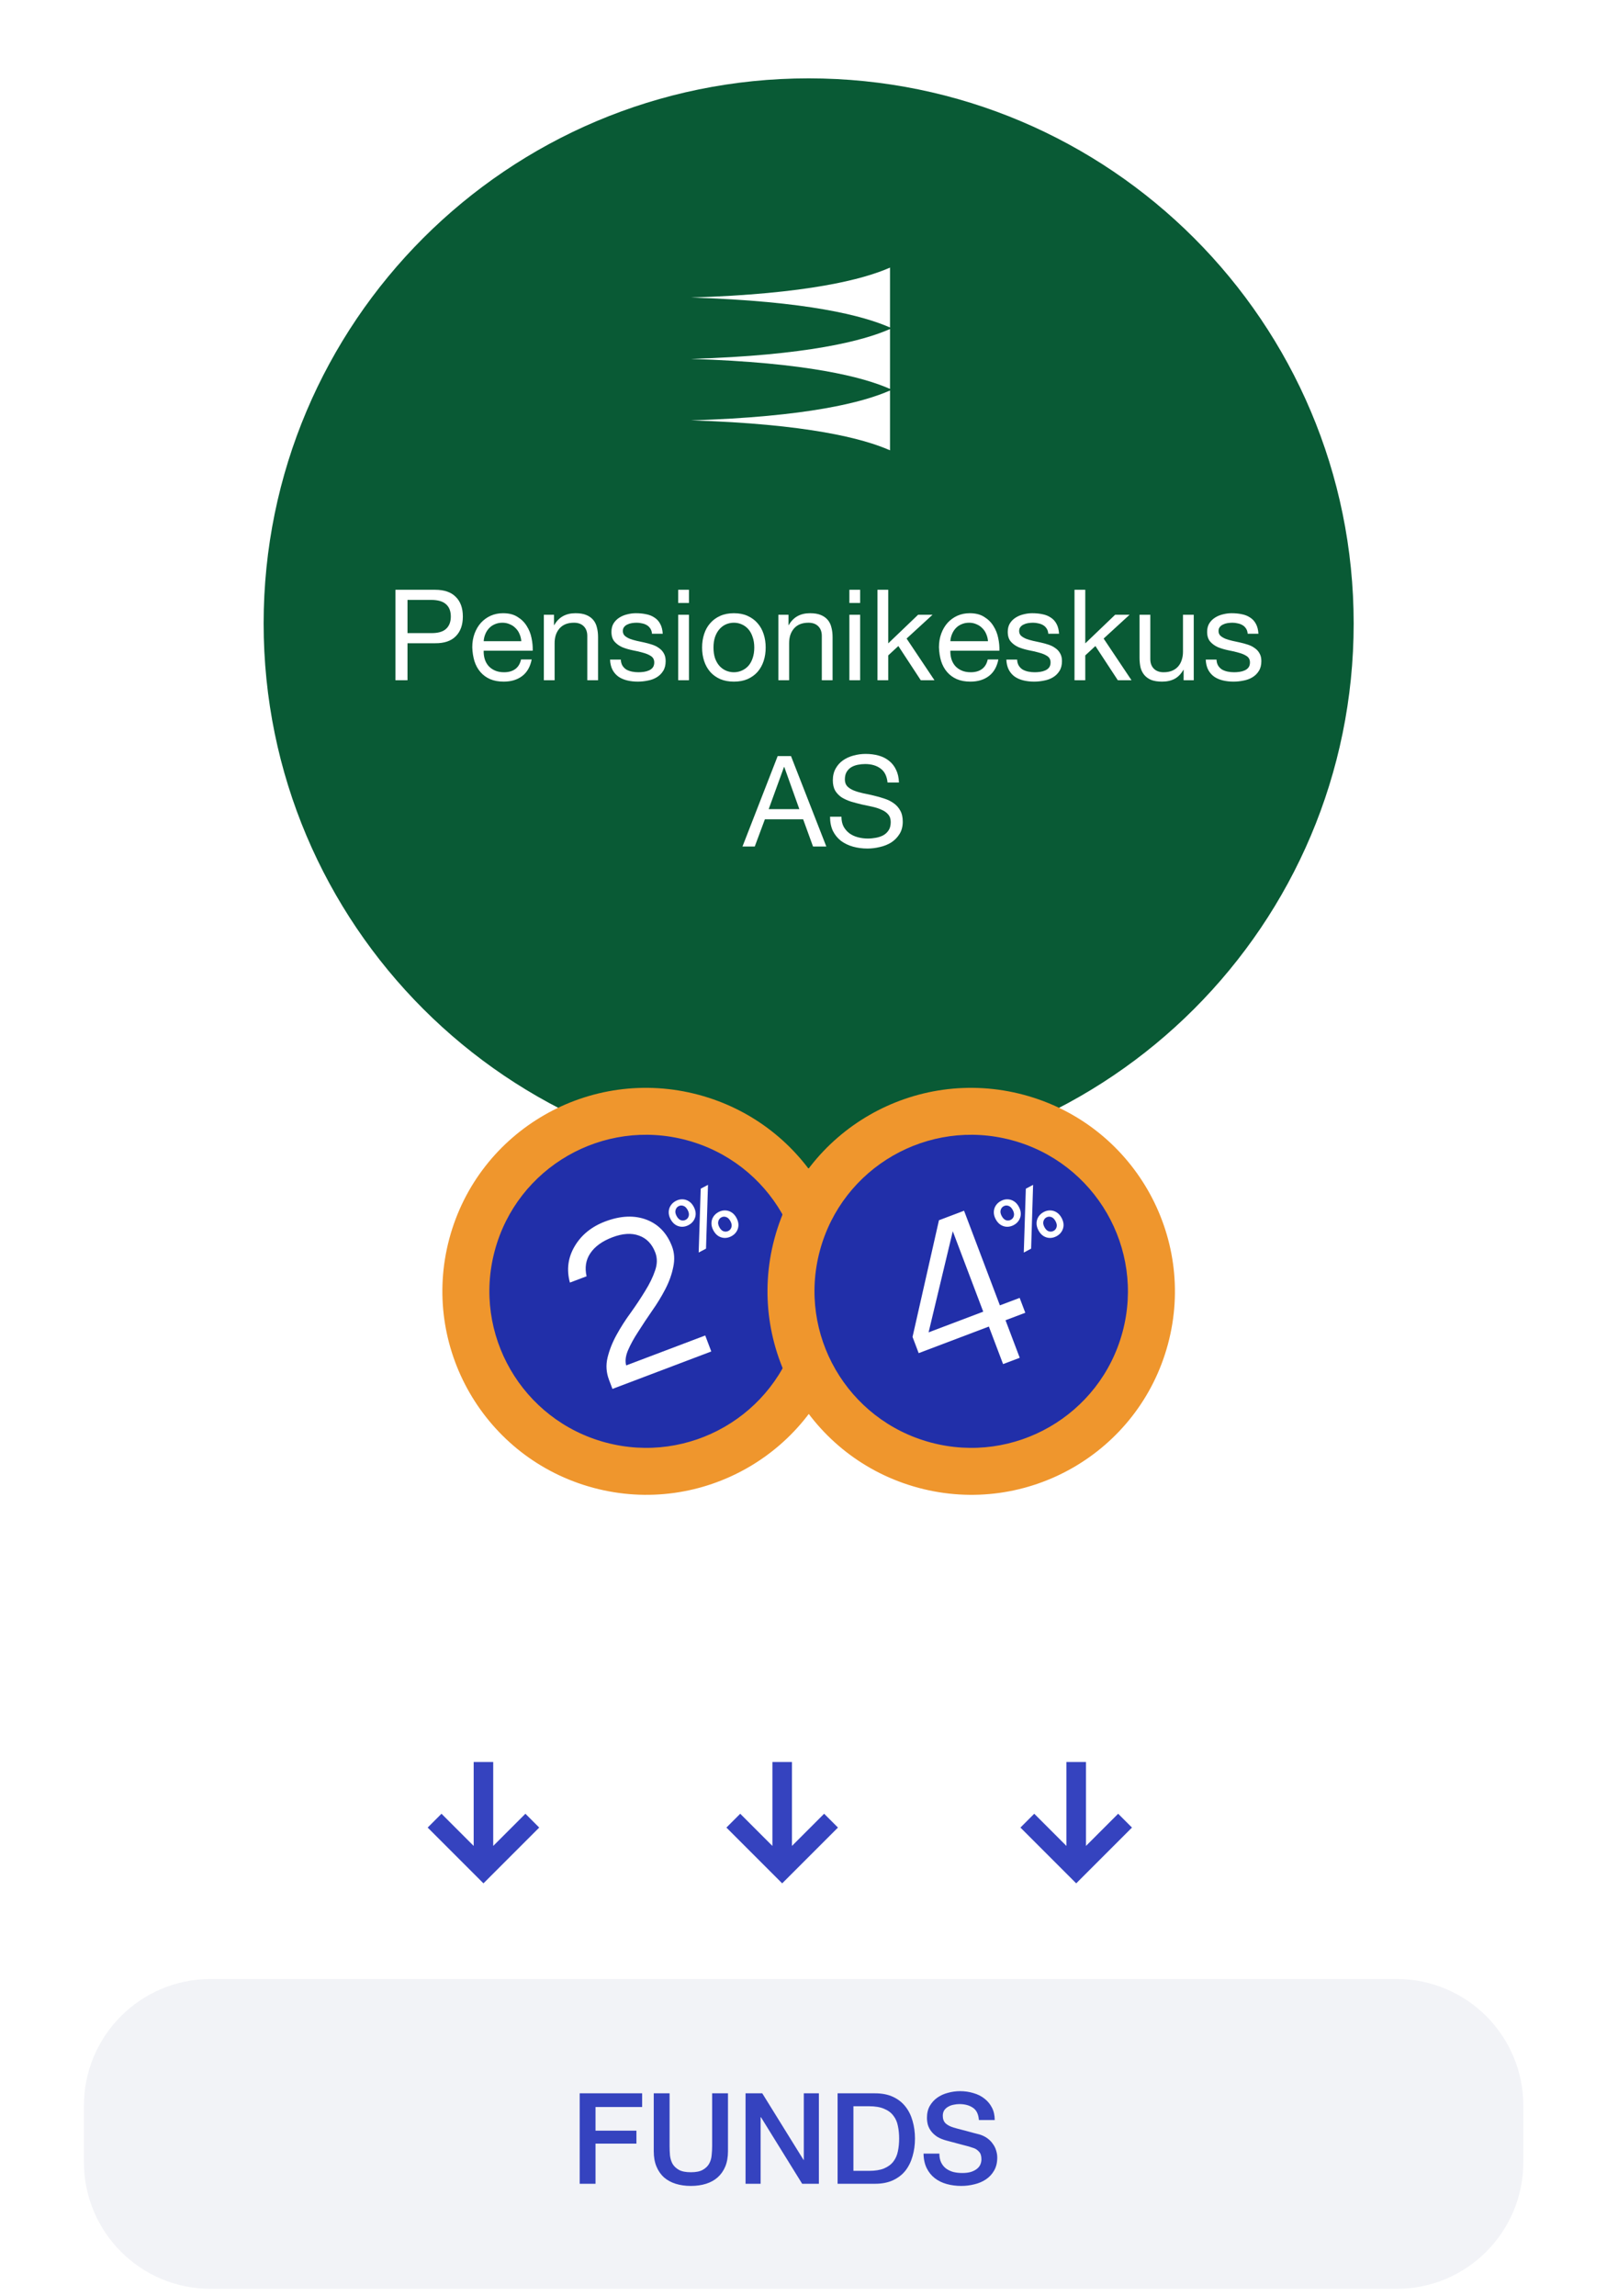
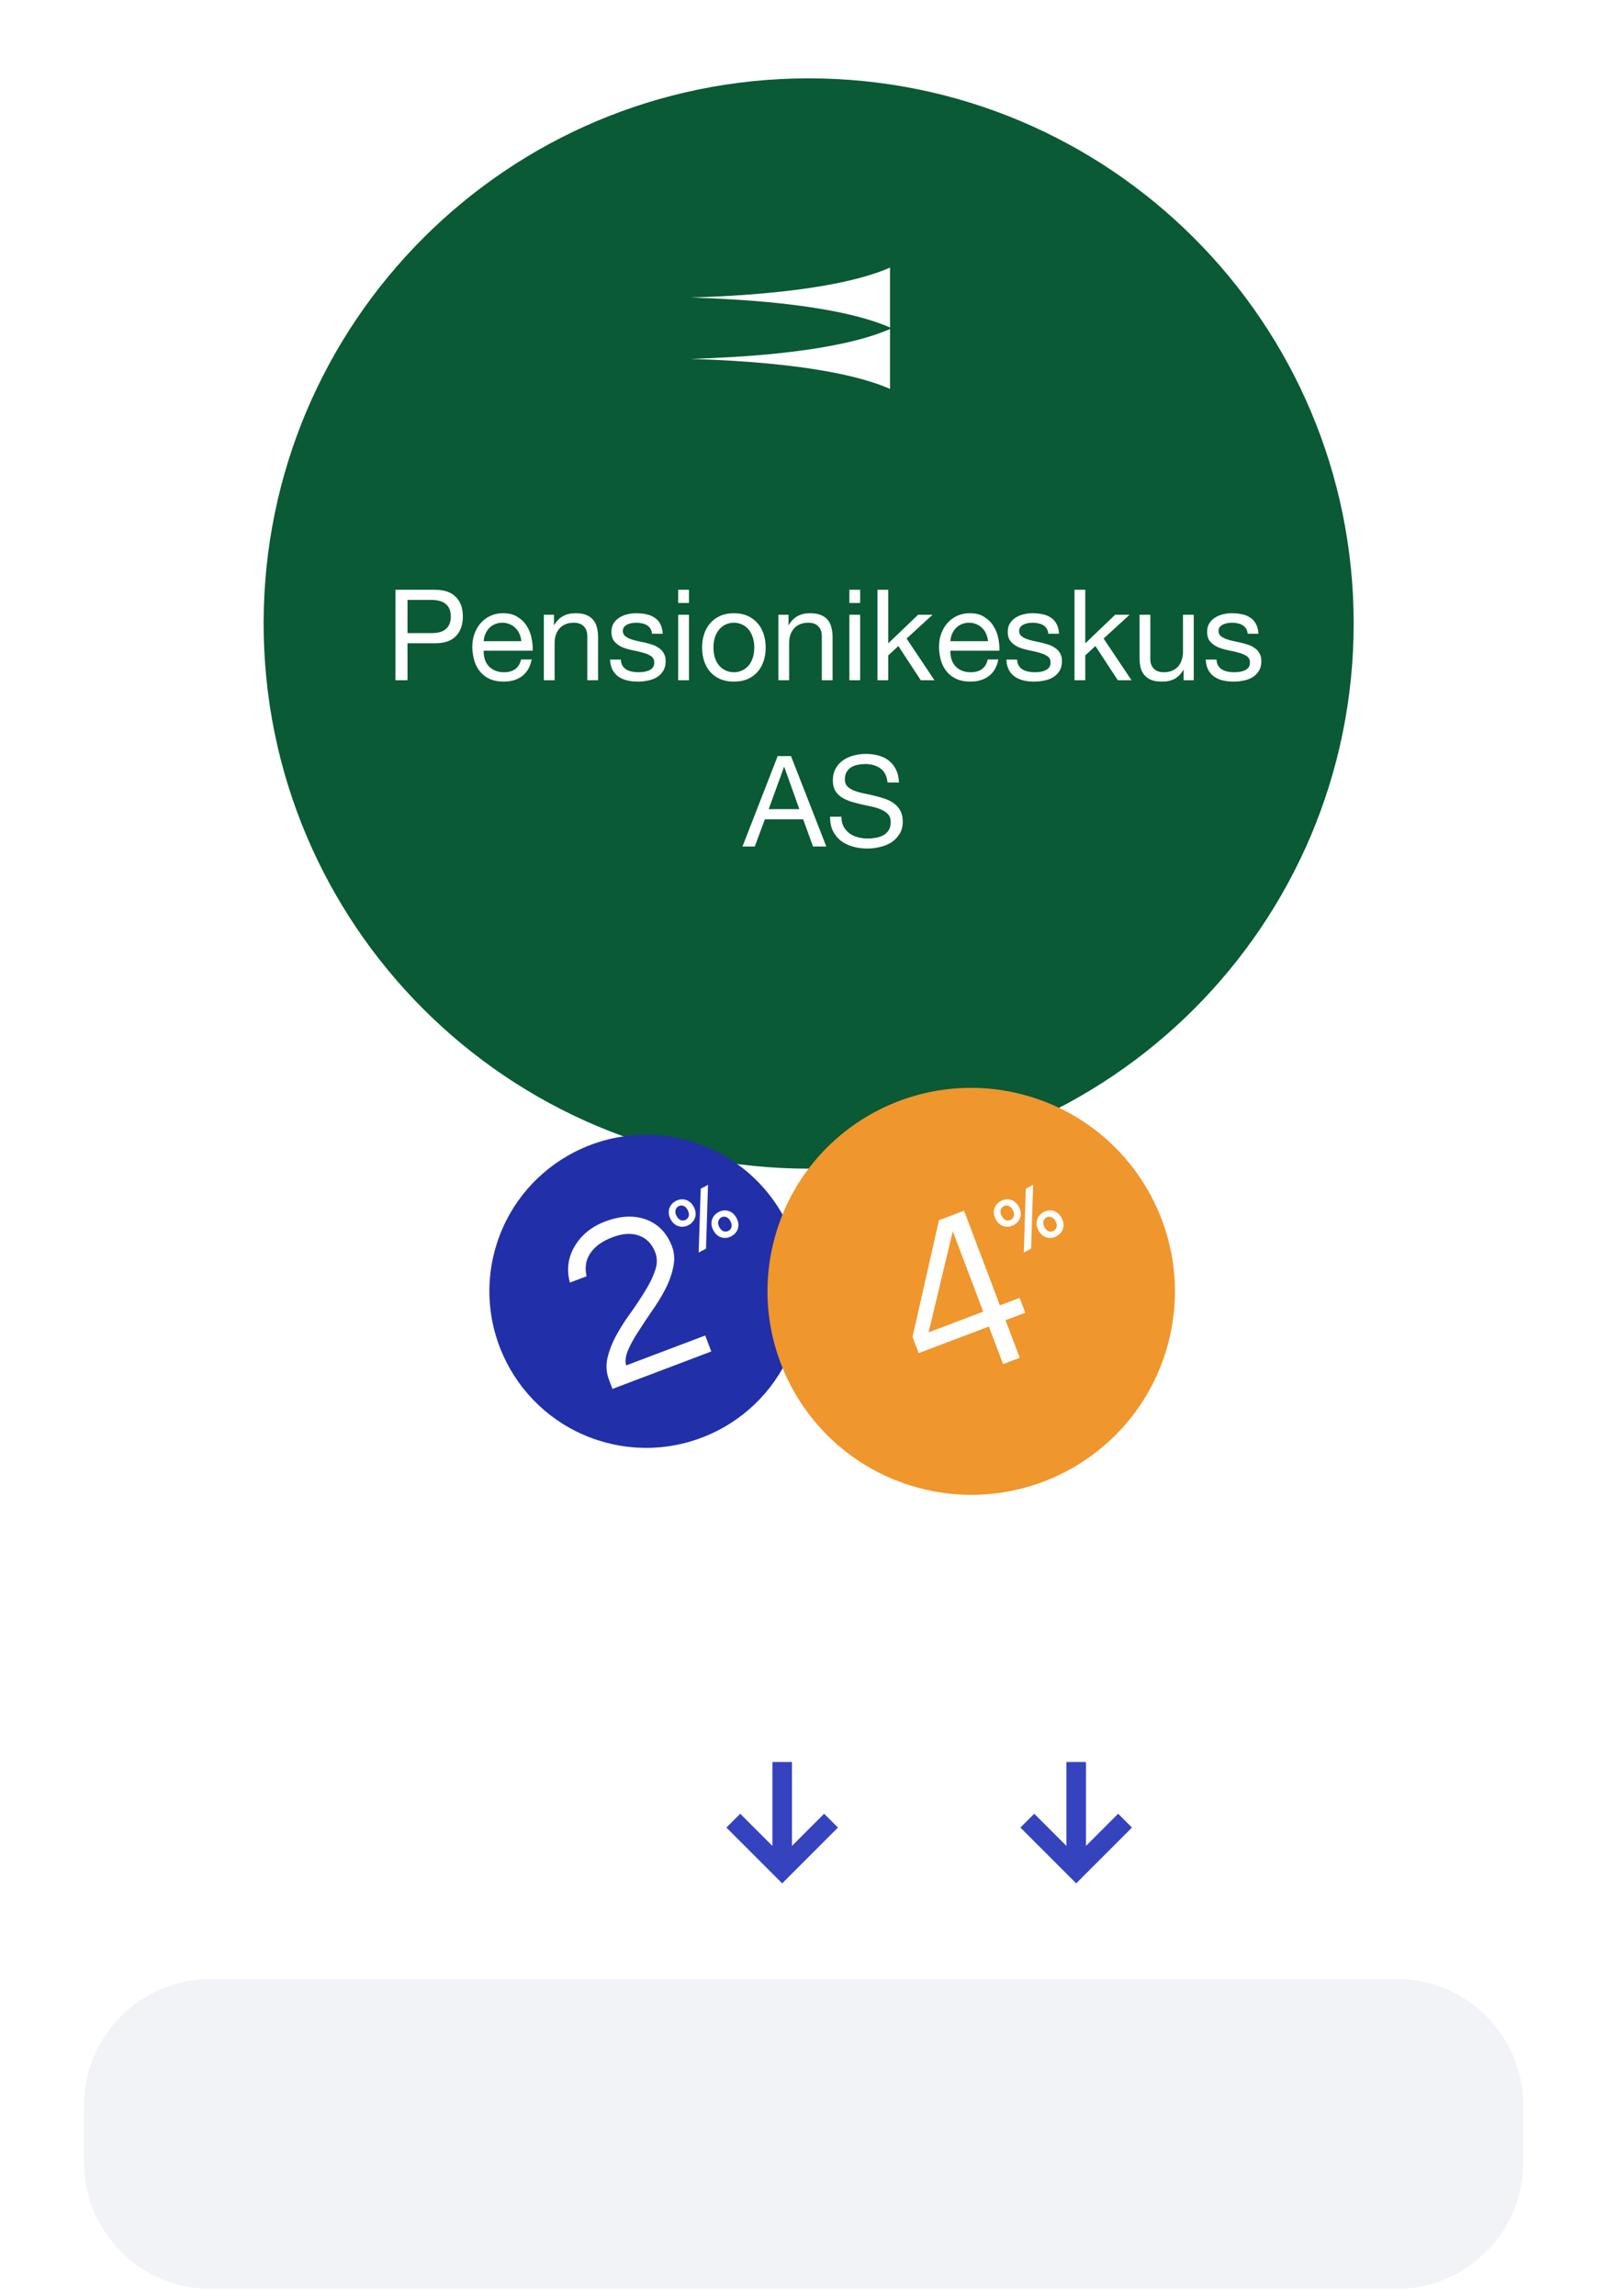
<svg xmlns="http://www.w3.org/2000/svg" width="203" height="290" viewBox="0 0 203 290" fill="none">
  <rect width="203" height="290" fill="white" />
  <path d="M176.43 249.933H26.6C17.763 249.933 10.6 257.096 10.6 265.933V273.061C10.6 281.898 17.763 289.061 26.6 289.061H176.43C185.266 289.061 192.43 281.898 192.43 273.061V265.933C192.43 257.096 185.266 249.933 176.43 249.933Z" fill="#F2F3F7" />
-   <path d="M73.228 264.368H81.115V266.096H75.228V269.088H80.395V270.72H75.228V275.792H73.228V264.368ZM82.584 264.368H84.584V271.024C84.584 271.408 84.6 271.797 84.632 272.192C84.674 272.587 84.781 272.944 84.952 273.264C85.133 273.573 85.4 273.829 85.752 274.032C86.115 274.235 86.621 274.336 87.272 274.336C87.922 274.336 88.424 274.235 88.776 274.032C89.138 273.829 89.405 273.573 89.576 273.264C89.757 272.944 89.864 272.587 89.896 272.192C89.939 271.797 89.96 271.408 89.96 271.024V264.368H91.96V271.68C91.96 272.416 91.848 273.056 91.624 273.6C91.4 274.144 91.08 274.603 90.664 274.976C90.258 275.339 89.768 275.611 89.192 275.792C88.616 275.973 87.976 276.064 87.272 276.064C86.568 276.064 85.928 275.973 85.352 275.792C84.776 275.611 84.28 275.339 83.864 274.976C83.459 274.603 83.144 274.144 82.92 273.6C82.696 273.056 82.584 272.416 82.584 271.68V264.368ZM94.179 264.368H96.291L101.507 272.784H101.539V264.368H103.443V275.792H101.331L96.131 267.392H96.083V275.792H94.179V264.368ZM105.806 264.368H110.542C111.416 264.368 112.174 264.517 112.814 264.816C113.454 265.115 113.976 265.525 114.382 266.048C114.787 266.56 115.086 267.163 115.278 267.856C115.48 268.549 115.582 269.291 115.582 270.08C115.582 270.869 115.48 271.611 115.278 272.304C115.086 272.997 114.787 273.605 114.382 274.128C113.976 274.64 113.454 275.045 112.814 275.344C112.174 275.643 111.416 275.792 110.542 275.792H105.806V264.368ZM107.806 274.16H109.774C110.552 274.16 111.187 274.059 111.678 273.856C112.179 273.643 112.568 273.355 112.846 272.992C113.134 272.619 113.326 272.187 113.422 271.696C113.528 271.195 113.582 270.656 113.582 270.08C113.582 269.504 113.528 268.971 113.422 268.48C113.326 267.979 113.134 267.547 112.846 267.184C112.568 266.811 112.179 266.523 111.678 266.32C111.187 266.107 110.552 266 109.774 266H107.806V274.16ZM118.664 271.984C118.664 272.421 118.739 272.795 118.888 273.104C119.038 273.413 119.246 273.669 119.512 273.872C119.779 274.064 120.083 274.208 120.424 274.304C120.776 274.389 121.155 274.432 121.56 274.432C121.998 274.432 122.371 274.384 122.68 274.288C122.99 274.181 123.24 274.048 123.432 273.888C123.624 273.728 123.763 273.547 123.848 273.344C123.934 273.131 123.976 272.917 123.976 272.704C123.976 272.267 123.875 271.947 123.672 271.744C123.48 271.531 123.267 271.381 123.032 271.296C122.627 271.147 122.152 271.008 121.608 270.88C121.075 270.741 120.414 270.565 119.624 270.352C119.134 270.224 118.723 270.059 118.392 269.856C118.072 269.643 117.816 269.408 117.624 269.152C117.432 268.896 117.294 268.624 117.208 268.336C117.134 268.048 117.096 267.755 117.096 267.456C117.096 266.88 117.214 266.384 117.448 265.968C117.694 265.541 118.014 265.189 118.408 264.912C118.803 264.635 119.251 264.432 119.752 264.304C120.254 264.165 120.76 264.096 121.272 264.096C121.87 264.096 122.43 264.176 122.952 264.336C123.486 264.485 123.95 264.715 124.344 265.024C124.75 265.333 125.07 265.717 125.304 266.176C125.539 266.624 125.656 267.147 125.656 267.744H123.656C123.603 267.008 123.352 266.491 122.904 266.192C122.456 265.883 121.886 265.728 121.192 265.728C120.958 265.728 120.718 265.755 120.472 265.808C120.227 265.851 120.003 265.931 119.8 266.048C119.598 266.155 119.427 266.304 119.288 266.496C119.16 266.688 119.096 266.928 119.096 267.216C119.096 267.621 119.219 267.941 119.464 268.176C119.72 268.4 120.051 268.571 120.456 268.688C120.499 268.699 120.664 268.747 120.952 268.832C121.251 268.907 121.582 268.992 121.944 269.088C122.307 269.184 122.659 269.28 123 269.376C123.352 269.461 123.603 269.525 123.752 269.568C124.126 269.685 124.451 269.845 124.728 270.048C125.006 270.251 125.235 270.485 125.416 270.752C125.608 271.008 125.747 271.285 125.832 271.584C125.928 271.883 125.976 272.181 125.976 272.48C125.976 273.12 125.843 273.669 125.576 274.128C125.32 274.576 124.979 274.944 124.552 275.232C124.126 275.52 123.64 275.728 123.096 275.856C122.552 275.995 121.998 276.064 121.432 276.064C120.782 276.064 120.168 275.984 119.592 275.824C119.016 275.664 118.515 275.419 118.088 275.088C117.662 274.757 117.32 274.336 117.064 273.824C116.808 273.301 116.675 272.688 116.664 271.984H118.664Z" fill="#3543BF" />
-   <path fill-rule="evenodd" clip-rule="evenodd" d="M59.836 233.125V222.526H62.305V233.125L66.37 229.06L68.115 230.806L61.07 237.851L54.025 230.806L55.771 229.06L59.836 233.125Z" fill="#3543BF" />
  <path fill-rule="evenodd" clip-rule="evenodd" d="M97.572 233.125V222.526H100.041V233.125L104.106 229.06L105.852 230.806L98.807 237.851L91.762 230.806L93.507 229.06L97.572 233.125Z" fill="#3543BF" />
  <path fill-rule="evenodd" clip-rule="evenodd" d="M134.715 233.125V222.526H137.184V233.125L141.248 229.06L142.994 230.806L135.949 237.851L128.904 230.806L130.65 229.06L134.715 233.125Z" fill="#3543BF" />
  <path d="M102.151 147.591C140.175 147.591 170.999 116.767 170.999 78.743C170.999 40.719 140.175 9.895 102.151 9.895C64.127 9.895 33.303 40.719 33.303 78.743C33.303 116.767 64.127 147.591 102.151 147.591Z" fill="#095A35" />
-   <path d="M74.967 187.9C88.694 191.579 102.798 183.449 106.471 169.744C110.144 156.038 101.993 141.946 88.266 138.268C74.54 134.59 60.435 142.719 56.762 156.424C53.09 170.13 61.24 184.222 74.967 187.9Z" fill="#EF962D" />
  <path d="M93.506 151.761C89.799 147.826 84.285 145.732 78.56 146.714C69.49 148.271 63.405 156.878 64.971 165.938C66.537 174.997 75.16 181.081 84.23 179.524C90.405 178.465 95.167 174.125 97.097 168.607" fill="#EF962D" />
  <path d="M76.501 182.174C87.06 185.004 97.911 178.75 100.736 168.206C103.561 157.663 97.291 146.821 86.731 143.992C76.172 141.162 65.321 147.416 62.496 157.96C59.67 168.504 65.941 179.345 76.501 182.174Z" fill="#212FA9" />
  <path d="M116.036 187.901C129.762 191.58 143.867 183.45 147.54 169.745C151.212 156.039 143.061 141.947 129.335 138.269C115.608 134.591 101.503 142.72 97.831 156.425C94.158 170.131 102.309 184.223 116.036 187.901Z" fill="#EF962D" />
-   <path d="M134.574 151.762C130.868 147.827 125.353 145.733 119.628 146.715C110.558 148.272 104.473 156.879 106.039 165.939C107.605 174.998 116.228 181.082 125.298 179.525C131.474 178.466 136.235 174.126 138.165 168.608" fill="#EF962D" />
-   <path d="M117.569 182.175C128.129 185.005 138.98 178.751 141.805 168.207C144.63 157.664 138.36 146.822 127.8 143.993C117.24 141.163 106.389 147.417 103.564 157.961C100.739 168.505 107.009 179.346 117.569 182.175Z" fill="#212FA9" />
+   <path d="M134.574 151.762C130.868 147.827 125.353 145.733 119.628 146.715C110.558 148.272 104.473 156.879 106.039 165.939C107.605 174.998 116.228 181.082 125.298 179.525" fill="#EF962D" />
  <path d="M51.476 79.956V75.764H54.452C55.316 75.764 55.945 75.945 56.34 76.308C56.745 76.66 56.948 77.177 56.948 77.86C56.948 78.542 56.745 79.065 56.34 79.428C55.945 79.79 55.316 79.966 54.452 79.956H51.476ZM49.956 74.484V85.908H51.476V81.236H54.964C56.116 81.246 56.985 80.953 57.572 80.356C58.169 79.758 58.468 78.926 58.468 77.86C58.468 76.793 58.169 75.966 57.572 75.38C56.985 74.782 56.116 74.484 54.964 74.484H49.956ZM65.851 80.98H61.099C61.12 80.66 61.189 80.361 61.307 80.084C61.424 79.796 61.584 79.545 61.787 79.332C61.989 79.118 62.229 78.953 62.507 78.836C62.795 78.708 63.115 78.644 63.467 78.644C63.808 78.644 64.117 78.708 64.395 78.836C64.683 78.953 64.928 79.118 65.131 79.332C65.344 79.534 65.509 79.78 65.627 80.068C65.755 80.356 65.829 80.66 65.851 80.98ZM67.163 83.284H65.819C65.701 83.828 65.456 84.233 65.083 84.5C64.72 84.766 64.251 84.9 63.675 84.9C63.227 84.9 62.837 84.825 62.507 84.676C62.176 84.526 61.904 84.329 61.691 84.084C61.477 83.828 61.323 83.54 61.227 83.22C61.131 82.889 61.088 82.542 61.099 82.18H67.291C67.312 81.678 67.264 81.15 67.147 80.596C67.04 80.041 66.837 79.529 66.539 79.06C66.251 78.59 65.861 78.206 65.371 77.908C64.891 77.598 64.283 77.444 63.547 77.444C62.981 77.444 62.459 77.55 61.979 77.764C61.509 77.977 61.099 78.276 60.747 78.66C60.405 79.044 60.139 79.497 59.947 80.02C59.755 80.542 59.659 81.118 59.659 81.748C59.68 82.377 59.771 82.958 59.931 83.492C60.101 84.025 60.352 84.484 60.683 84.868C61.013 85.252 61.419 85.55 61.899 85.764C62.389 85.977 62.965 86.084 63.627 86.084C64.565 86.084 65.344 85.849 65.963 85.38C66.581 84.91 66.981 84.212 67.163 83.284ZM68.7 77.636V85.908H70.06V81.236C70.06 80.862 70.108 80.521 70.204 80.212C70.311 79.892 70.466 79.614 70.668 79.38C70.871 79.145 71.122 78.964 71.42 78.836C71.73 78.708 72.092 78.644 72.508 78.644C73.031 78.644 73.442 78.793 73.74 79.092C74.039 79.39 74.188 79.796 74.188 80.308V85.908H75.548V80.468C75.548 80.02 75.5 79.614 75.404 79.252C75.319 78.878 75.164 78.558 74.94 78.292C74.716 78.025 74.423 77.817 74.06 77.668C73.698 77.518 73.244 77.444 72.7 77.444C71.474 77.444 70.578 77.945 70.012 78.948H69.98V77.636H68.7ZM78.423 83.3H77.063C77.084 83.812 77.191 84.249 77.383 84.612C77.575 84.964 77.831 85.252 78.151 85.476C78.471 85.689 78.839 85.844 79.255 85.94C79.671 86.036 80.108 86.084 80.567 86.084C80.983 86.084 81.399 86.041 81.815 85.956C82.242 85.881 82.62 85.742 82.951 85.54C83.292 85.337 83.564 85.07 83.767 84.74C83.98 84.409 84.087 83.993 84.087 83.492C84.087 83.097 84.007 82.766 83.847 82.5C83.698 82.233 83.495 82.014 83.239 81.844C82.994 81.662 82.706 81.518 82.375 81.412C82.055 81.305 81.724 81.214 81.383 81.14C81.063 81.065 80.743 80.996 80.423 80.932C80.103 80.857 79.815 80.772 79.559 80.676C79.303 80.569 79.09 80.441 78.919 80.292C78.759 80.132 78.679 79.934 78.679 79.7C78.679 79.486 78.732 79.316 78.839 79.188C78.946 79.049 79.084 78.942 79.255 78.868C79.426 78.782 79.612 78.724 79.815 78.692C80.028 78.66 80.236 78.644 80.439 78.644C80.663 78.644 80.882 78.67 81.095 78.724C81.319 78.766 81.522 78.841 81.703 78.948C81.884 79.054 82.034 79.198 82.151 79.38C82.268 79.55 82.338 79.769 82.359 80.036H83.719C83.687 79.534 83.58 79.118 83.399 78.788C83.218 78.446 82.972 78.18 82.663 77.988C82.364 77.785 82.018 77.646 81.623 77.572C81.228 77.486 80.796 77.444 80.327 77.444C79.964 77.444 79.596 77.492 79.223 77.588C78.86 77.673 78.53 77.812 78.231 78.004C77.943 78.185 77.703 78.425 77.511 78.724C77.33 79.022 77.239 79.38 77.239 79.796C77.239 80.329 77.372 80.745 77.639 81.044C77.906 81.342 78.236 81.577 78.631 81.748C79.036 81.908 79.474 82.036 79.943 82.132C80.412 82.217 80.844 82.318 81.239 82.436C81.644 82.542 81.98 82.686 82.247 82.868C82.514 83.049 82.647 83.316 82.647 83.668C82.647 83.924 82.583 84.137 82.455 84.308C82.327 84.468 82.162 84.59 81.959 84.676C81.767 84.761 81.554 84.82 81.319 84.852C81.084 84.884 80.86 84.9 80.647 84.9C80.37 84.9 80.098 84.873 79.831 84.82C79.575 84.766 79.34 84.681 79.127 84.564C78.924 84.436 78.759 84.27 78.631 84.068C78.503 83.854 78.434 83.598 78.423 83.3ZM87.031 76.148V74.484H85.671V76.148H87.031ZM85.671 77.636V85.908H87.031V77.636H85.671ZM90.13 81.78C90.13 81.278 90.194 80.836 90.322 80.452C90.461 80.057 90.647 79.726 90.882 79.46C91.117 79.193 91.389 78.99 91.698 78.852C92.018 78.713 92.354 78.644 92.706 78.644C93.058 78.644 93.389 78.713 93.698 78.852C94.018 78.99 94.295 79.193 94.53 79.46C94.765 79.726 94.946 80.057 95.074 80.452C95.213 80.836 95.282 81.278 95.282 81.78C95.282 82.281 95.213 82.729 95.074 83.124C94.946 83.508 94.765 83.833 94.53 84.1C94.295 84.356 94.018 84.553 93.698 84.692C93.389 84.83 93.058 84.9 92.706 84.9C92.354 84.9 92.018 84.83 91.698 84.692C91.389 84.553 91.117 84.356 90.882 84.1C90.647 83.833 90.461 83.508 90.322 83.124C90.194 82.729 90.13 82.281 90.13 81.78ZM88.69 81.78C88.69 82.388 88.775 82.953 88.946 83.476C89.117 83.998 89.373 84.457 89.714 84.852C90.055 85.236 90.477 85.54 90.978 85.764C91.479 85.977 92.055 86.084 92.706 86.084C93.367 86.084 93.943 85.977 94.434 85.764C94.935 85.54 95.357 85.236 95.698 84.852C96.039 84.457 96.295 83.998 96.466 83.476C96.637 82.953 96.722 82.388 96.722 81.78C96.722 81.172 96.637 80.606 96.466 80.084C96.295 79.55 96.039 79.092 95.698 78.708C95.357 78.313 94.935 78.004 94.434 77.78C93.943 77.556 93.367 77.444 92.706 77.444C92.055 77.444 91.479 77.556 90.978 77.78C90.477 78.004 90.055 78.313 89.714 78.708C89.373 79.092 89.117 79.55 88.946 80.084C88.775 80.606 88.69 81.172 88.69 81.78ZM98.325 77.636V85.908H99.685V81.236C99.685 80.862 99.733 80.521 99.829 80.212C99.936 79.892 100.091 79.614 100.293 79.38C100.496 79.145 100.747 78.964 101.045 78.836C101.355 78.708 101.717 78.644 102.133 78.644C102.656 78.644 103.067 78.793 103.365 79.092C103.664 79.39 103.813 79.796 103.813 80.308V85.908H105.173V80.468C105.173 80.02 105.125 79.614 105.029 79.252C104.944 78.878 104.789 78.558 104.565 78.292C104.341 78.025 104.048 77.817 103.685 77.668C103.323 77.518 102.869 77.444 102.325 77.444C101.099 77.444 100.203 77.945 99.637 78.948H99.605V77.636H98.325ZM108.656 76.148V74.484H107.296V76.148H108.656ZM107.296 77.636V85.908H108.656V77.636H107.296ZM110.843 74.484V85.908H112.203V82.772L113.483 81.588L116.315 85.908H118.043L114.523 80.644L117.803 77.636H115.979L112.203 81.252V74.484H110.843ZM124.804 80.98H120.052C120.073 80.66 120.143 80.361 120.26 80.084C120.377 79.796 120.537 79.545 120.74 79.332C120.943 79.118 121.183 78.953 121.46 78.836C121.748 78.708 122.068 78.644 122.42 78.644C122.761 78.644 123.071 78.708 123.348 78.836C123.636 78.953 123.881 79.118 124.084 79.332C124.297 79.534 124.463 79.78 124.58 80.068C124.708 80.356 124.783 80.66 124.804 80.98ZM126.116 83.284H124.772C124.655 83.828 124.409 84.233 124.036 84.5C123.673 84.766 123.204 84.9 122.628 84.9C122.18 84.9 121.791 84.825 121.46 84.676C121.129 84.526 120.857 84.329 120.644 84.084C120.431 83.828 120.276 83.54 120.18 83.22C120.084 82.889 120.041 82.542 120.052 82.18H126.244C126.265 81.678 126.217 81.15 126.1 80.596C125.993 80.041 125.791 79.529 125.492 79.06C125.204 78.59 124.815 78.206 124.324 77.908C123.844 77.598 123.236 77.444 122.5 77.444C121.935 77.444 121.412 77.55 120.932 77.764C120.463 77.977 120.052 78.276 119.7 78.66C119.359 79.044 119.092 79.497 118.9 80.02C118.708 80.542 118.612 81.118 118.612 81.748C118.633 82.377 118.724 82.958 118.884 83.492C119.055 84.025 119.305 84.484 119.636 84.868C119.967 85.252 120.372 85.55 120.852 85.764C121.343 85.977 121.919 86.084 122.58 86.084C123.519 86.084 124.297 85.849 124.916 85.38C125.535 84.91 125.935 84.212 126.116 83.284ZM128.486 83.3H127.126C127.147 83.812 127.254 84.249 127.446 84.612C127.638 84.964 127.894 85.252 128.214 85.476C128.534 85.689 128.902 85.844 129.318 85.94C129.734 86.036 130.171 86.084 130.63 86.084C131.046 86.084 131.462 86.041 131.878 85.956C132.304 85.881 132.683 85.742 133.014 85.54C133.355 85.337 133.627 85.07 133.83 84.74C134.043 84.409 134.15 83.993 134.15 83.492C134.15 83.097 134.07 82.766 133.91 82.5C133.76 82.233 133.558 82.014 133.302 81.844C133.056 81.662 132.768 81.518 132.438 81.412C132.118 81.305 131.787 81.214 131.446 81.14C131.126 81.065 130.806 80.996 130.486 80.932C130.166 80.857 129.878 80.772 129.622 80.676C129.366 80.569 129.152 80.441 128.982 80.292C128.822 80.132 128.742 79.934 128.742 79.7C128.742 79.486 128.795 79.316 128.902 79.188C129.008 79.049 129.147 78.942 129.318 78.868C129.488 78.782 129.675 78.724 129.878 78.692C130.091 78.66 130.299 78.644 130.502 78.644C130.726 78.644 130.944 78.67 131.158 78.724C131.382 78.766 131.584 78.841 131.766 78.948C131.947 79.054 132.096 79.198 132.214 79.38C132.331 79.55 132.4 79.769 132.422 80.036H133.782C133.75 79.534 133.643 79.118 133.462 78.788C133.28 78.446 133.035 78.18 132.726 77.988C132.427 77.785 132.08 77.646 131.686 77.572C131.291 77.486 130.859 77.444 130.39 77.444C130.027 77.444 129.659 77.492 129.286 77.588C128.923 77.673 128.592 77.812 128.294 78.004C128.006 78.185 127.766 78.425 127.574 78.724C127.392 79.022 127.302 79.38 127.302 79.796C127.302 80.329 127.435 80.745 127.702 81.044C127.968 81.342 128.299 81.577 128.694 81.748C129.099 81.908 129.536 82.036 130.006 82.132C130.475 82.217 130.907 82.318 131.302 82.436C131.707 82.542 132.043 82.686 132.31 82.868C132.576 83.049 132.71 83.316 132.71 83.668C132.71 83.924 132.646 84.137 132.518 84.308C132.39 84.468 132.224 84.59 132.022 84.676C131.83 84.761 131.616 84.82 131.382 84.852C131.147 84.884 130.923 84.9 130.71 84.9C130.432 84.9 130.16 84.873 129.894 84.82C129.638 84.766 129.403 84.681 129.19 84.564C128.987 84.436 128.822 84.27 128.694 84.068C128.566 83.854 128.496 83.598 128.486 83.3ZM135.734 74.484V85.908H137.094V82.772L138.374 81.588L141.206 85.908H142.934L139.414 80.644L142.694 77.636H140.87L137.094 81.252V74.484H135.734ZM150.798 85.908V77.636H149.438V82.308C149.438 82.681 149.385 83.028 149.278 83.348C149.182 83.657 149.033 83.929 148.83 84.164C148.628 84.398 148.372 84.58 148.062 84.708C147.764 84.836 147.406 84.9 146.99 84.9C146.468 84.9 146.057 84.75 145.758 84.452C145.46 84.153 145.31 83.748 145.31 83.236V77.636H143.95V83.076C143.95 83.524 143.993 83.934 144.078 84.308C144.174 84.67 144.334 84.985 144.558 85.252C144.782 85.518 145.076 85.726 145.438 85.876C145.801 86.014 146.254 86.084 146.798 86.084C147.406 86.084 147.934 85.966 148.382 85.732C148.83 85.486 149.198 85.108 149.486 84.596H149.518V85.908H150.798ZM153.673 83.3H152.313C152.334 83.812 152.441 84.249 152.633 84.612C152.825 84.964 153.081 85.252 153.401 85.476C153.721 85.689 154.089 85.844 154.505 85.94C154.921 86.036 155.358 86.084 155.817 86.084C156.233 86.084 156.649 86.041 157.065 85.956C157.492 85.881 157.87 85.742 158.201 85.54C158.542 85.337 158.814 85.07 159.017 84.74C159.23 84.409 159.337 83.993 159.337 83.492C159.337 83.097 159.257 82.766 159.097 82.5C158.948 82.233 158.745 82.014 158.489 81.844C158.244 81.662 157.956 81.518 157.625 81.412C157.305 81.305 156.974 81.214 156.633 81.14C156.313 81.065 155.993 80.996 155.673 80.932C155.353 80.857 155.065 80.772 154.809 80.676C154.553 80.569 154.34 80.441 154.169 80.292C154.009 80.132 153.929 79.934 153.929 79.7C153.929 79.486 153.982 79.316 154.089 79.188C154.196 79.049 154.334 78.942 154.505 78.868C154.676 78.782 154.862 78.724 155.065 78.692C155.278 78.66 155.486 78.644 155.689 78.644C155.913 78.644 156.132 78.67 156.345 78.724C156.569 78.766 156.772 78.841 156.953 78.948C157.134 79.054 157.284 79.198 157.401 79.38C157.518 79.55 157.588 79.769 157.609 80.036H158.969C158.937 79.534 158.83 79.118 158.649 78.788C158.468 78.446 158.222 78.18 157.913 77.988C157.614 77.785 157.268 77.646 156.873 77.572C156.478 77.486 156.046 77.444 155.577 77.444C155.214 77.444 154.846 77.492 154.473 77.588C154.11 77.673 153.78 77.812 153.481 78.004C153.193 78.185 152.953 78.425 152.761 78.724C152.58 79.022 152.489 79.38 152.489 79.796C152.489 80.329 152.622 80.745 152.889 81.044C153.156 81.342 153.486 81.577 153.881 81.748C154.286 81.908 154.724 82.036 155.193 82.132C155.662 82.217 156.094 82.318 156.489 82.436C156.894 82.542 157.23 82.686 157.497 82.868C157.764 83.049 157.897 83.316 157.897 83.668C157.897 83.924 157.833 84.137 157.705 84.308C157.577 84.468 157.412 84.59 157.209 84.676C157.017 84.761 156.804 84.82 156.569 84.852C156.334 84.884 156.11 84.9 155.897 84.9C155.62 84.9 155.348 84.873 155.081 84.82C154.825 84.766 154.59 84.681 154.377 84.564C154.174 84.436 154.009 84.27 153.881 84.068C153.753 83.854 153.684 83.598 153.673 83.3ZM97.103 102.188L99.039 96.86H99.071L100.975 102.188H97.103ZM98.239 95.484L93.791 106.908H95.343L96.623 103.468H101.455L102.703 106.908H104.383L99.919 95.484H98.239ZM112.118 98.828H113.558C113.537 98.198 113.414 97.66 113.19 97.212C112.977 96.753 112.678 96.374 112.294 96.076C111.921 95.777 111.484 95.558 110.982 95.42C110.481 95.281 109.937 95.212 109.35 95.212C108.828 95.212 108.316 95.281 107.814 95.42C107.324 95.548 106.881 95.75 106.486 96.028C106.102 96.294 105.793 96.641 105.558 97.068C105.324 97.484 105.206 97.98 105.206 98.556C105.206 99.078 105.308 99.516 105.51 99.868C105.724 100.209 106.001 100.492 106.342 100.716C106.694 100.929 107.089 101.105 107.526 101.244C107.964 101.372 108.406 101.489 108.854 101.596C109.313 101.692 109.761 101.788 110.198 101.884C110.636 101.98 111.025 102.108 111.366 102.268C111.718 102.417 111.996 102.614 112.198 102.86C112.412 103.105 112.518 103.425 112.518 103.82C112.518 104.236 112.433 104.577 112.262 104.844C112.092 105.11 111.868 105.324 111.59 105.484C111.313 105.633 110.998 105.74 110.646 105.804C110.305 105.868 109.964 105.9 109.622 105.9C109.196 105.9 108.78 105.846 108.374 105.74C107.969 105.633 107.612 105.468 107.302 105.244C107.004 105.02 106.758 104.737 106.566 104.396C106.385 104.044 106.294 103.628 106.294 103.148H104.854C104.854 103.841 104.977 104.444 105.222 104.956C105.478 105.457 105.82 105.873 106.246 106.204C106.684 106.524 107.185 106.764 107.75 106.924C108.326 107.084 108.934 107.164 109.574 107.164C110.097 107.164 110.62 107.1 111.142 106.972C111.676 106.854 112.156 106.662 112.582 106.396C113.009 106.118 113.356 105.766 113.622 105.34C113.9 104.902 114.038 104.38 114.038 103.772C114.038 103.206 113.932 102.737 113.718 102.364C113.516 101.99 113.238 101.681 112.886 101.436C112.545 101.19 112.156 100.998 111.718 100.86C111.281 100.71 110.833 100.582 110.374 100.476C109.926 100.369 109.484 100.273 109.046 100.188C108.609 100.092 108.214 99.974 107.862 99.836C107.521 99.697 107.244 99.521 107.03 99.308C106.828 99.084 106.726 98.796 106.726 98.444C106.726 98.07 106.796 97.761 106.934 97.516C107.084 97.26 107.276 97.057 107.51 96.908C107.756 96.758 108.033 96.652 108.342 96.588C108.652 96.524 108.966 96.492 109.286 96.492C110.076 96.492 110.721 96.678 111.222 97.052C111.734 97.414 112.033 98.006 112.118 98.828Z" fill="white" />
  <path d="M87.289 37.578C101.964 38.031 109.037 39.861 112.429 41.361V33.795C109.037 35.295 101.947 37.124 87.289 37.578Z" fill="white" />
  <path d="M112.429 49.117V41.551C109.037 43.051 101.956 44.88 87.289 45.325C101.964 45.787 109.037 47.617 112.429 49.117Z" fill="white" />
-   <path d="M112.429 56.872V49.315C109.037 50.815 101.956 52.644 87.289 53.089C101.964 53.542 109.037 55.372 112.429 56.872Z" fill="white" />
  <path d="M84.892 157.416C85.197 158.221 85.248 159.089 85.045 160.021C84.861 160.947 84.528 161.875 84.046 162.805C83.564 163.736 83.003 164.655 82.362 165.56C81.74 166.459 81.162 167.33 80.626 168.175C80.083 169 79.653 169.784 79.334 170.524C79.028 171.239 78.949 171.879 79.098 172.442L89.086 168.66L89.851 170.68L77.366 175.408L76.93 174.257C76.584 173.341 76.521 172.413 76.743 171.474C76.976 170.508 77.352 169.553 77.871 168.608C78.401 167.638 79.006 166.692 79.684 165.772C80.355 164.834 80.961 163.92 81.501 163.031C82.06 162.135 82.475 161.283 82.746 160.475C83.036 159.659 83.047 158.896 82.778 158.185C82.367 157.1 81.68 156.387 80.717 156.046C79.772 155.698 78.655 155.769 77.364 156.257C76.073 156.746 75.142 157.42 74.569 158.278C74.007 159.111 73.85 160.08 74.097 161.184L71.993 161.98C71.547 160.353 71.749 158.822 72.596 157.389C73.443 155.956 74.728 154.914 76.448 154.262C78.412 153.519 80.172 153.451 81.728 154.059C83.215 154.651 84.269 155.77 84.892 157.416Z" fill="white" />
  <path d="M128.805 163.911L129.517 165.79L127.02 166.736L128.815 171.477L126.711 172.274L124.916 167.533L116.05 170.89L115.274 168.842L118.612 154.105L121.782 152.904L126.308 164.856L128.805 163.911ZM124.204 165.653L120.358 155.497L117.302 168.266L124.204 165.653Z" fill="white" />
  <path d="M86.984 154.718C86.707 154.865 86.424 154.936 86.134 154.931C85.851 154.923 85.585 154.842 85.337 154.687C85.085 154.526 84.875 154.287 84.706 153.969C84.54 153.657 84.463 153.354 84.474 153.062C84.481 152.763 84.564 152.493 84.722 152.251C84.88 152.008 85.098 151.813 85.374 151.666C85.645 151.523 85.922 151.455 86.206 151.463C86.495 151.467 86.766 151.55 87.017 151.711C87.266 151.866 87.473 152.1 87.638 152.412C87.807 152.73 87.888 153.038 87.88 153.336C87.869 153.629 87.785 153.896 87.627 154.139C87.475 154.378 87.26 154.571 86.984 154.718ZM88.258 158.185L88.517 150.122L89.436 149.634L89.186 157.693L88.258 158.185ZM86.627 154.047C86.816 153.947 86.94 153.79 87 153.577C87.063 153.355 87.02 153.102 86.87 152.82C86.72 152.537 86.54 152.361 86.329 152.292C86.115 152.216 85.912 152.23 85.717 152.334C85.529 152.434 85.403 152.595 85.34 152.817C85.274 153.033 85.316 153.283 85.466 153.565C85.616 153.848 85.797 154.027 86.011 154.102C86.227 154.169 86.433 154.15 86.627 154.047ZM92.386 156.129C92.109 156.276 91.826 156.347 91.537 156.342C91.254 156.334 90.988 156.253 90.739 156.098C90.488 155.937 90.278 155.698 90.109 155.38C89.943 155.068 89.864 154.762 89.872 154.464C89.879 154.166 89.962 153.895 90.12 153.653C90.278 153.41 90.496 153.216 90.772 153.069C91.043 152.925 91.32 152.857 91.604 152.865C91.893 152.87 92.164 152.952 92.415 153.113C92.667 153.274 92.875 153.511 93.041 153.823C93.21 154.141 93.29 154.449 93.283 154.747C93.272 155.04 93.188 155.307 93.03 155.55C92.877 155.789 92.663 155.982 92.386 156.129ZM92.025 155.449C92.213 155.349 92.338 155.192 92.398 154.979C92.465 154.763 92.423 154.513 92.273 154.231C92.123 153.948 91.942 153.772 91.732 153.703C91.518 153.627 91.314 153.641 91.12 153.744C90.932 153.845 90.806 154.006 90.743 154.228C90.676 154.444 90.718 154.694 90.868 154.976C91.018 155.259 91.199 155.435 91.409 155.504C91.626 155.571 91.831 155.552 92.025 155.449Z" fill="white" />
  <path d="M128.052 154.719C127.775 154.866 127.492 154.937 127.203 154.932C126.919 154.924 126.653 154.842 126.405 154.687C126.153 154.527 125.943 154.287 125.774 153.969C125.609 153.657 125.531 153.355 125.542 153.062C125.55 152.764 125.632 152.493 125.791 152.251C125.949 152.009 126.166 151.814 126.443 151.667C126.714 151.523 126.991 151.455 127.274 151.463C127.564 151.468 127.834 151.551 128.086 151.712C128.334 151.867 128.541 152.1 128.707 152.412C128.876 152.73 128.956 153.038 128.949 153.337C128.938 153.629 128.853 153.897 128.695 154.139C128.543 154.379 128.329 154.572 128.052 154.719ZM129.327 158.186L129.586 150.123L130.504 149.635L130.254 157.693L129.327 158.186ZM127.696 154.047C127.884 153.947 128.008 153.791 128.069 153.578C128.132 153.355 128.088 153.103 127.938 152.82C127.788 152.538 127.608 152.362 127.398 152.292C127.184 152.217 126.98 152.231 126.786 152.334C126.597 152.434 126.471 152.595 126.408 152.817C126.342 153.034 126.384 153.283 126.534 153.566C126.684 153.849 126.866 154.027 127.08 154.103C127.296 154.169 127.501 154.151 127.696 154.047ZM133.455 156.13C133.178 156.277 132.895 156.348 132.605 156.343C132.322 156.335 132.056 156.253 131.808 156.098C131.556 155.938 131.346 155.698 131.177 155.38C131.012 155.068 130.932 154.763 130.94 154.464C130.948 154.166 131.031 153.896 131.189 153.653C131.347 153.411 131.564 153.216 131.841 153.069C132.112 152.925 132.389 152.857 132.672 152.865C132.962 152.87 133.232 152.953 133.484 153.114C133.735 153.275 133.944 153.511 134.109 153.823C134.278 154.141 134.359 154.449 134.351 154.748C134.341 155.04 134.256 155.308 134.098 155.55C133.946 155.79 133.731 155.983 133.455 156.13ZM133.094 155.45C133.282 155.35 133.406 155.193 133.467 154.98C133.533 154.763 133.491 154.514 133.341 154.231C133.191 153.949 133.011 153.773 132.8 153.703C132.587 153.628 132.383 153.642 132.188 153.745C132 153.845 131.874 154.006 131.811 154.228C131.745 154.445 131.787 154.694 131.937 154.977C132.087 155.26 132.267 155.436 132.478 155.505C132.694 155.571 132.899 155.553 133.094 155.45Z" fill="white" />
</svg>